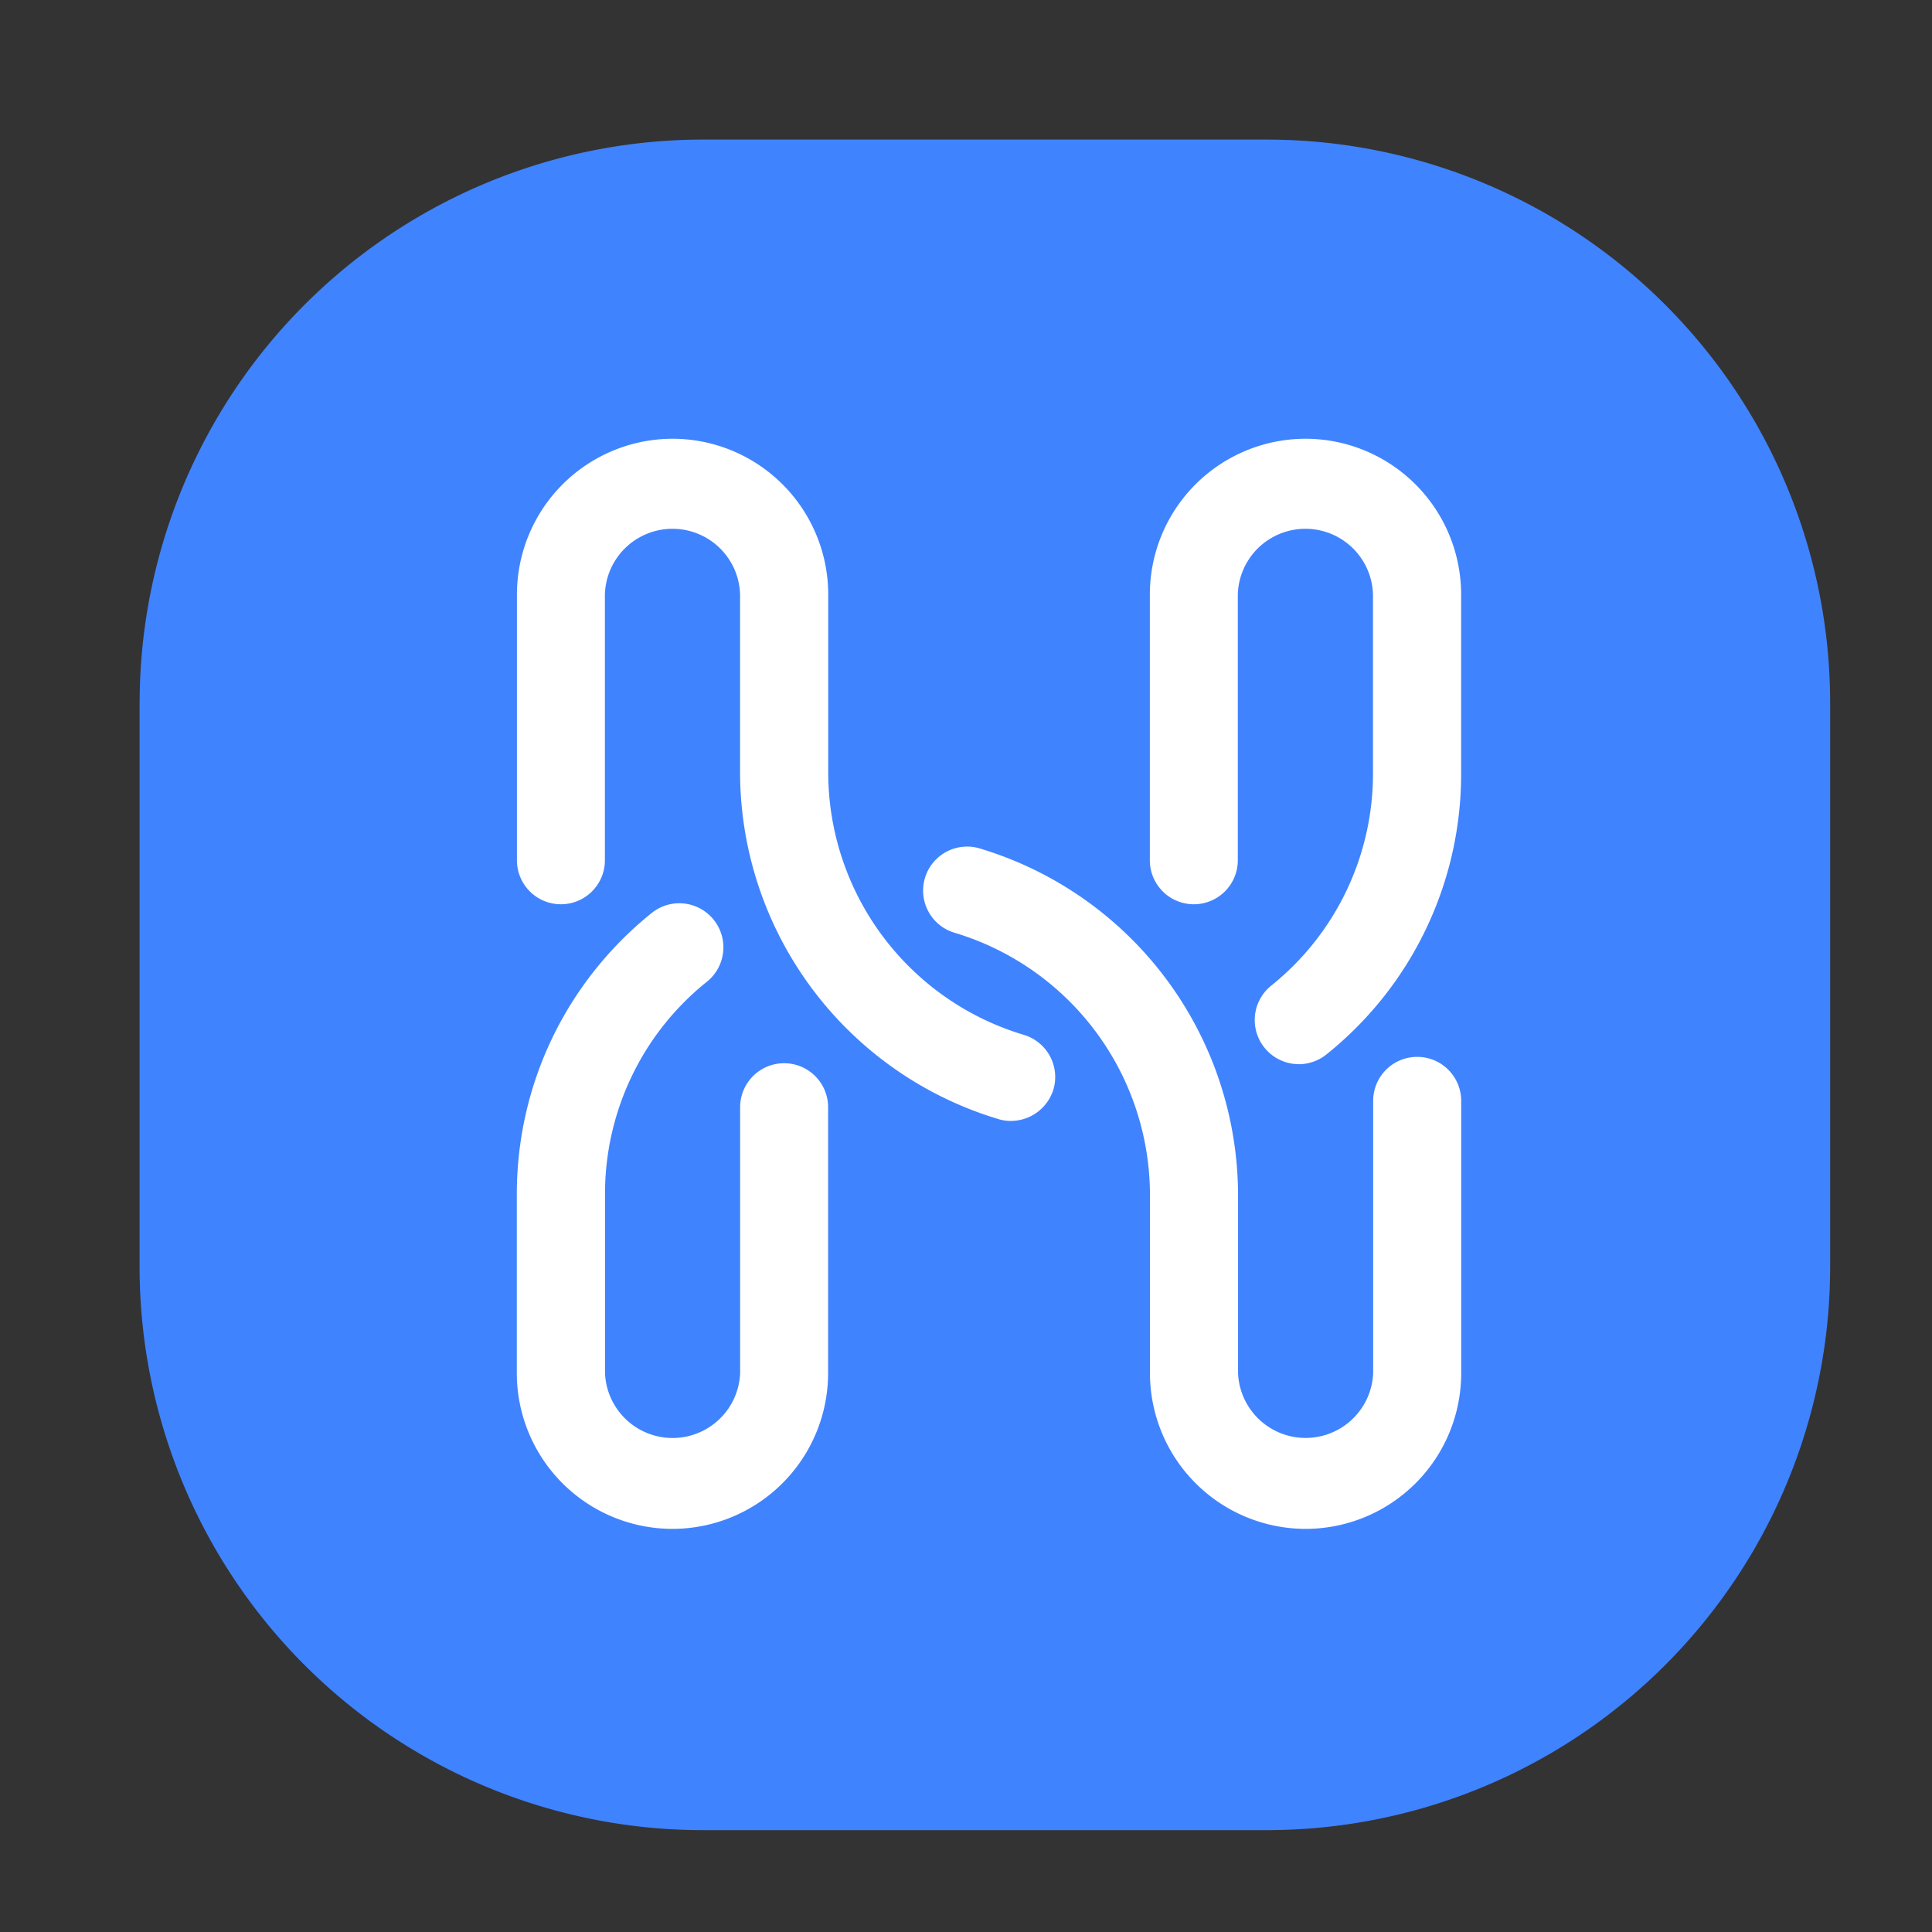
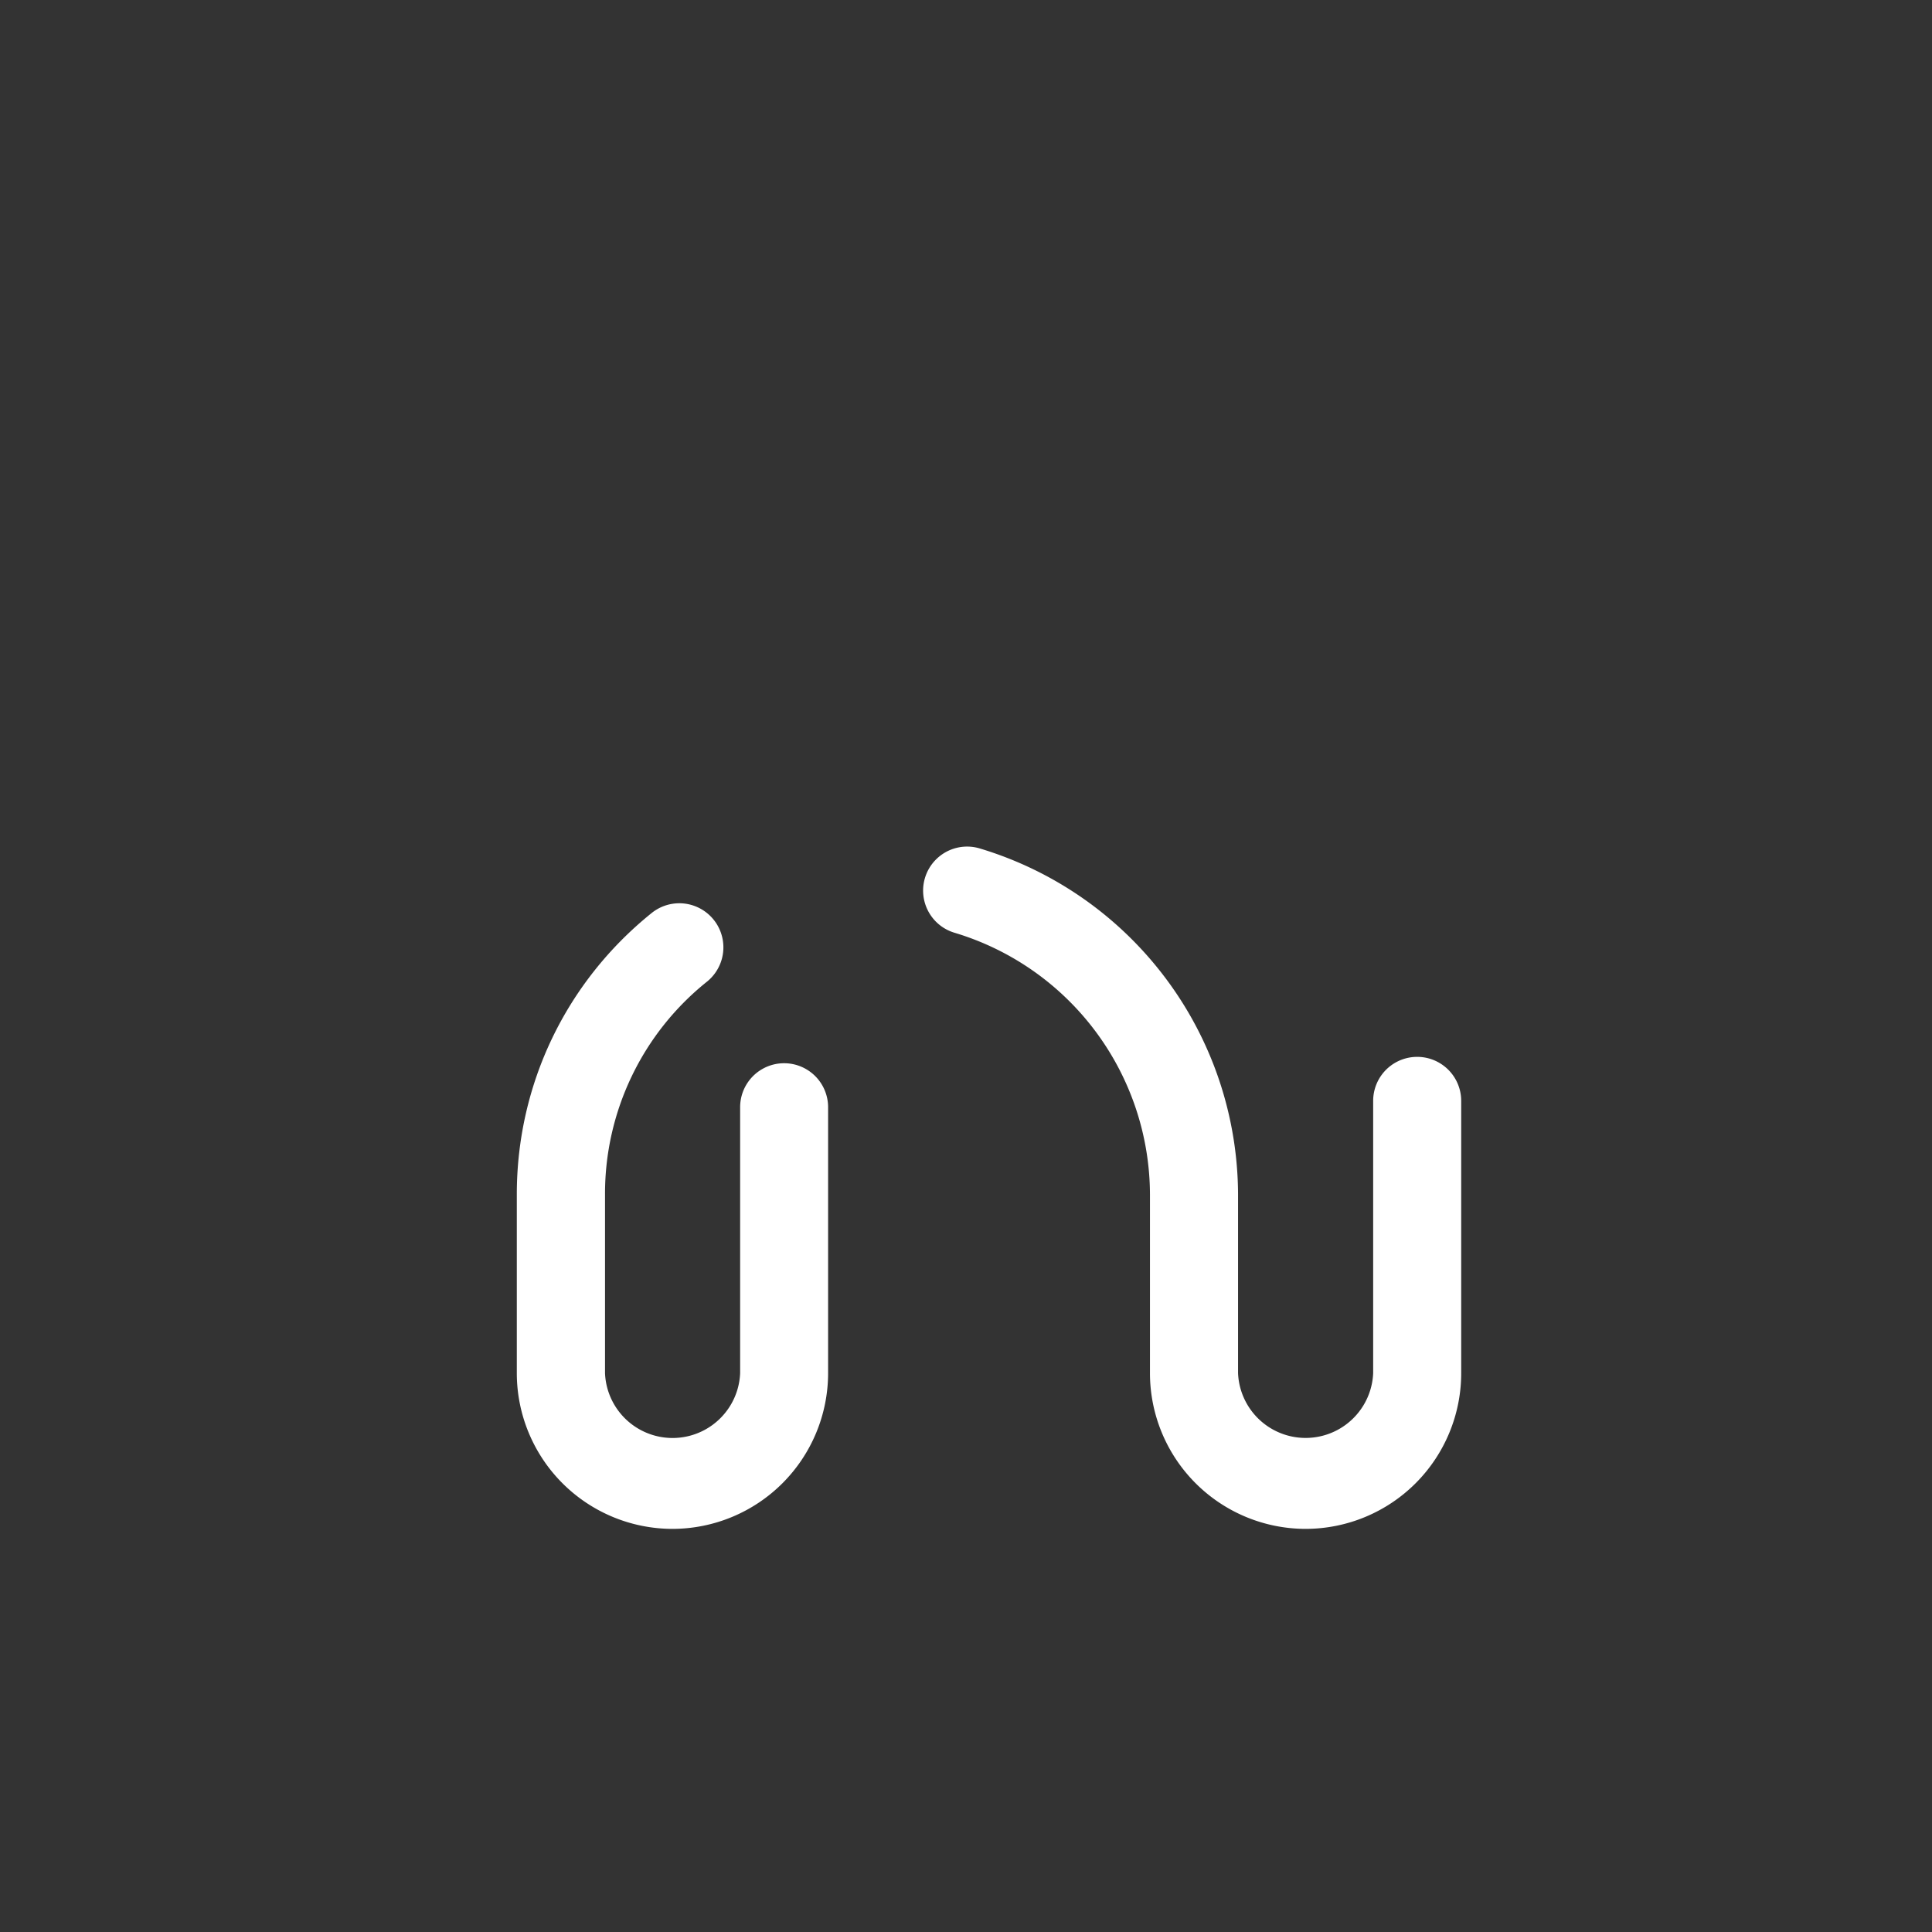
<svg xmlns="http://www.w3.org/2000/svg" width="32" height="32" fill="none">
  <rect width="100%" height="100%" fill="#333333" stroke="none" />
-   <path fill="#4083FF" d="M2.313 11.646a9.333 9.333 0 0 1 9.333-9.334h9.333a9.333 9.333 0 0 1 9.334 9.334v9.333a9.333 9.333 0 0 1-9.334 9.334h-9.333a9.333 9.333 0 0 1-9.334-9.334v-9.333Z" />
-   <path fill="#fff" d="M16.744 18.566a.686.686 0 0 1-.206-.03 6.005 6.005 0 0 1-4.28-5.73V9.845a1.12 1.12 0 0 0-2.239 0v4.404a.728.728 0 1 1-1.457 0V9.845a2.581 2.581 0 0 1 2.578-2.578 2.581 2.581 0 0 1 2.578 2.578v2.963a4.54 4.54 0 0 0 3.235 4.331.73.73 0 0 1 .495.906.739.739 0 0 1-.704.521Z" />
  <path fill="#fff" d="M11.138 25.323a2.581 2.581 0 0 1-2.578-2.578v-2.963c0-1.82.814-3.517 2.234-4.66a.73.73 0 0 1 .915 1.138 4.496 4.496 0 0 0-1.688 3.522v2.963a1.12 1.12 0 0 0 2.238 0v-4.406a.728.728 0 1 1 1.457 0v4.406a2.581 2.581 0 0 1-2.578 2.578Zm10.487 0a2.581 2.581 0 0 1-2.578-2.579v-2.963a4.54 4.54 0 0 0-3.235-4.331.728.728 0 1 1 .413-1.398 6.005 6.005 0 0 1 4.281 5.73v2.962a1.12 1.12 0 0 0 2.238 0v-4.51a.728.728 0 1 1 1.458 0v4.51a2.579 2.579 0 0 1-2.577 2.579Z" />
-   <path fill="#fff" d="M21.51 17.626a.731.731 0 0 1-.458-1.298 4.501 4.501 0 0 0 1.689-3.522V9.845a1.12 1.12 0 0 0-2.239 0v4.404a.728.728 0 1 1-1.457 0V9.845a2.581 2.581 0 0 1 2.578-2.578 2.581 2.581 0 0 1 2.578 2.578v2.963a5.95 5.95 0 0 1-2.234 4.659.738.738 0 0 1-.457.16Z" />
</svg>